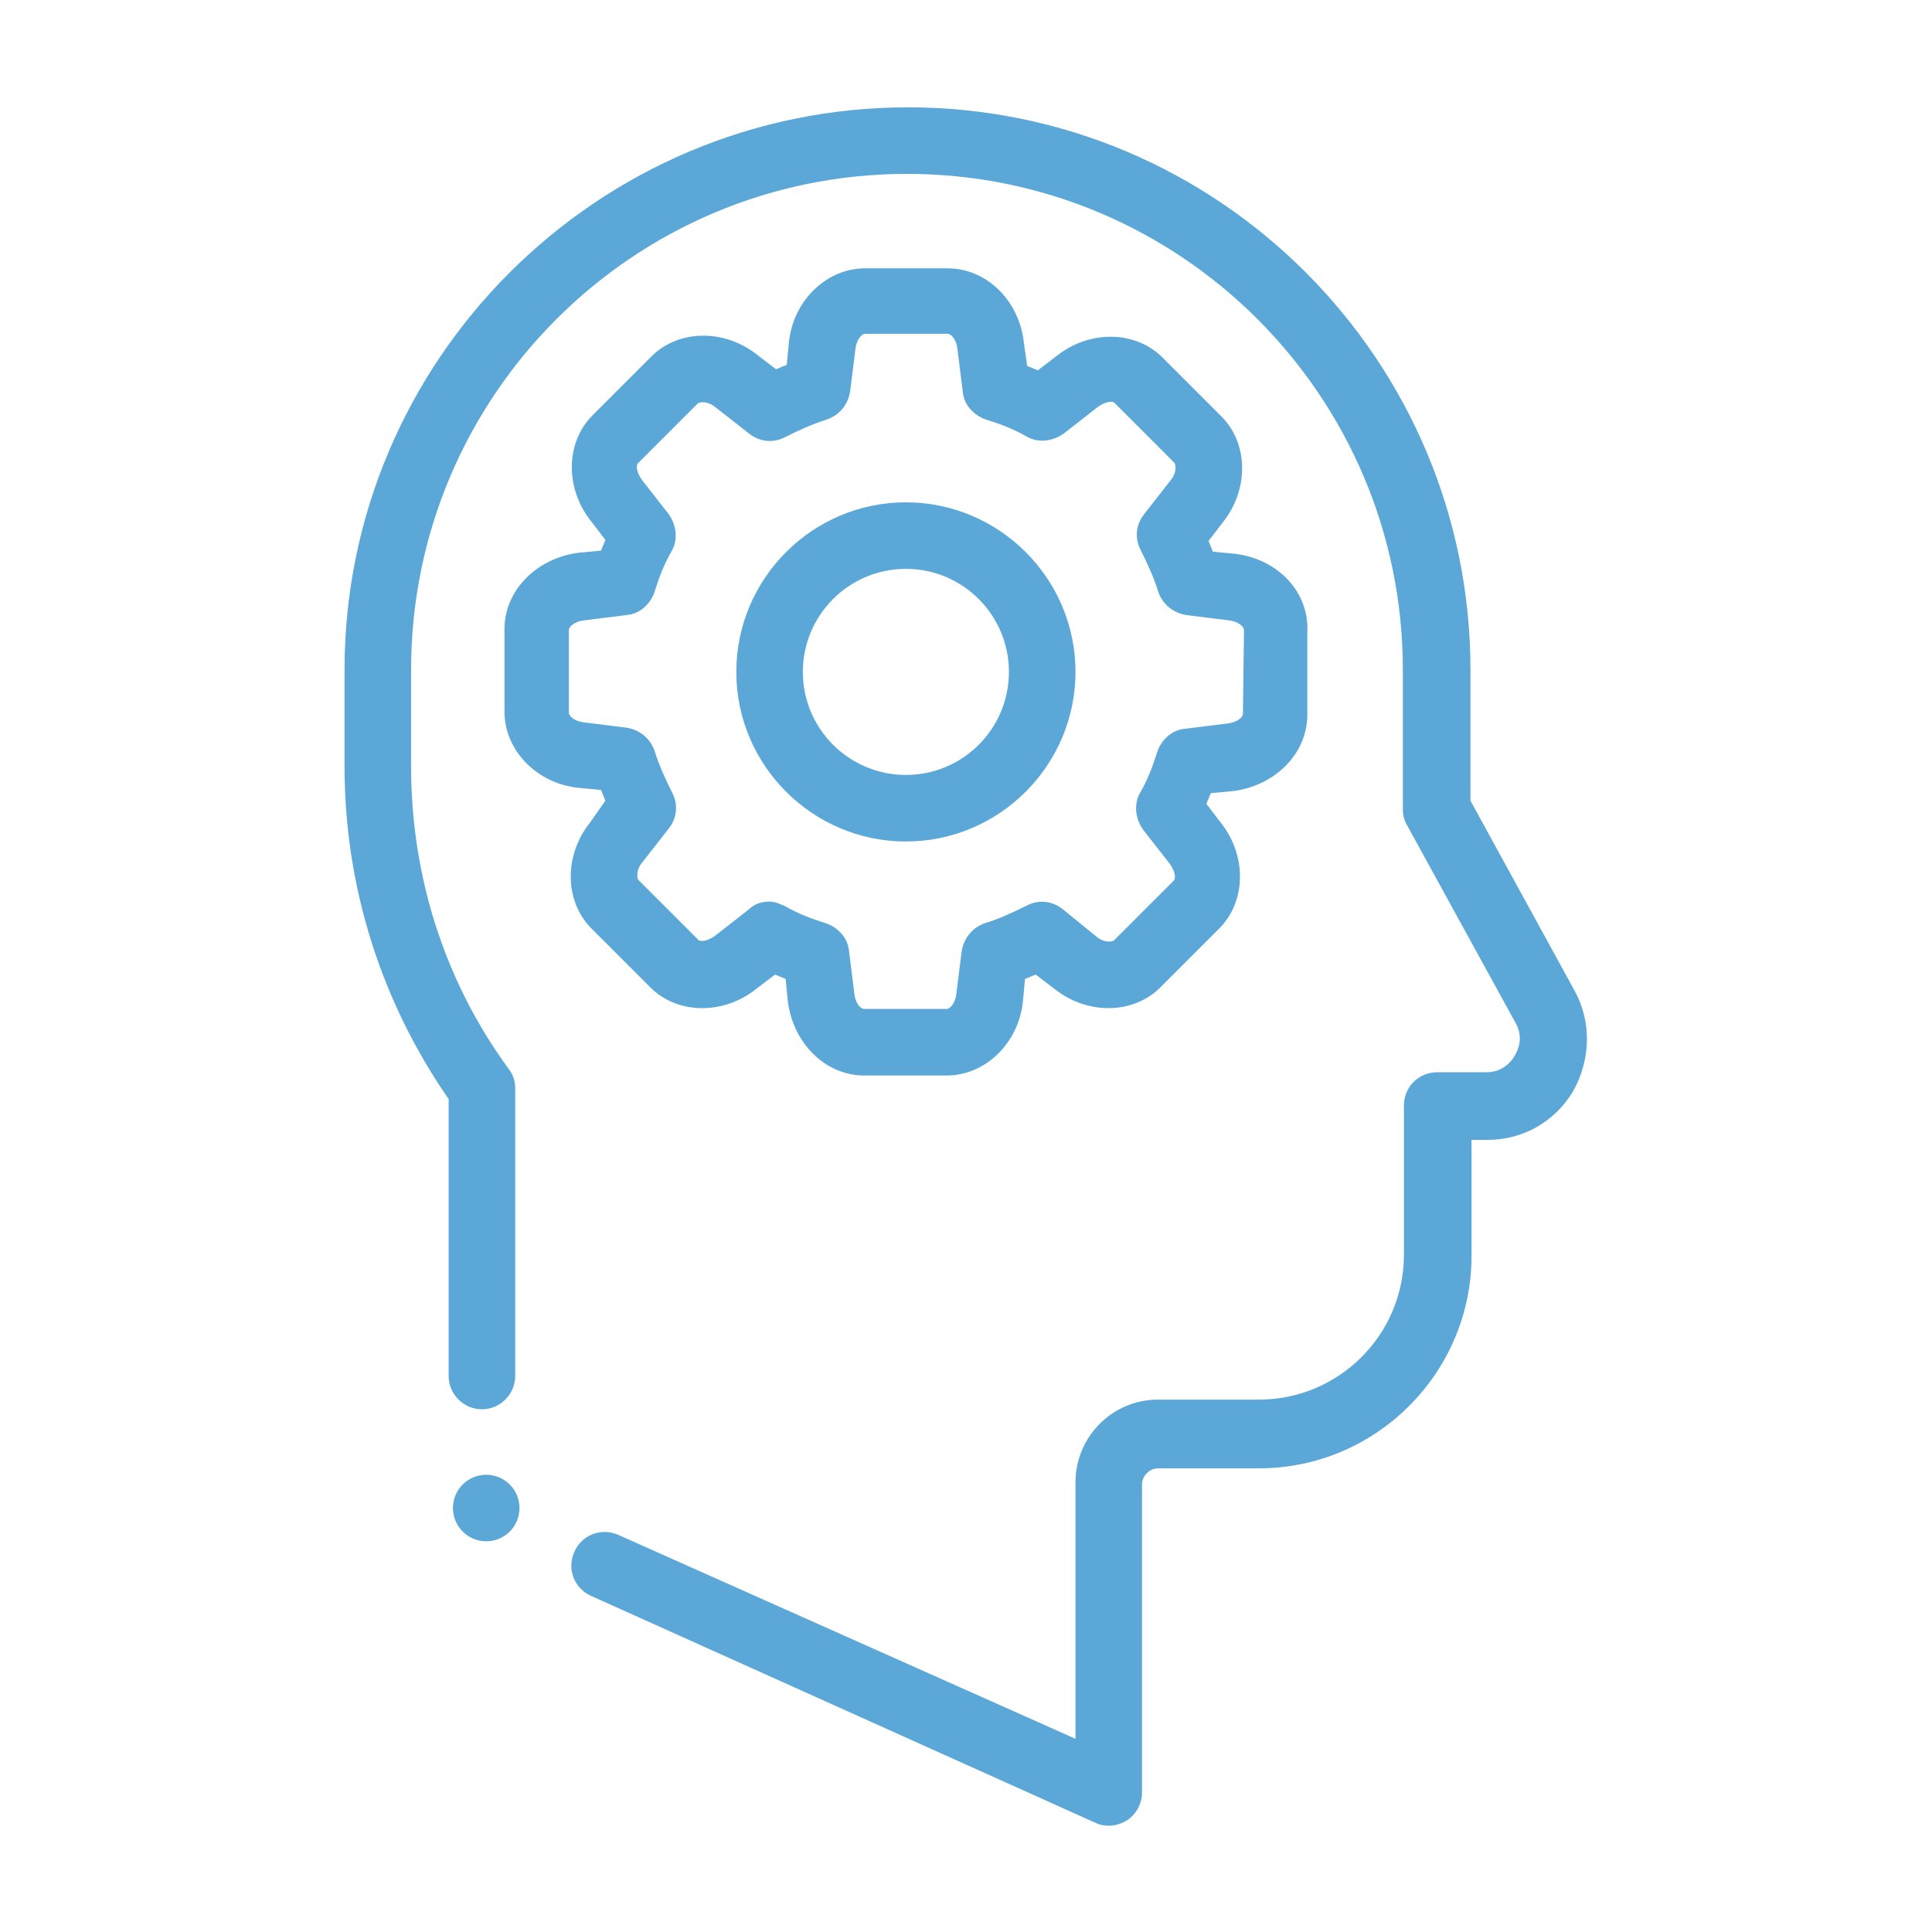
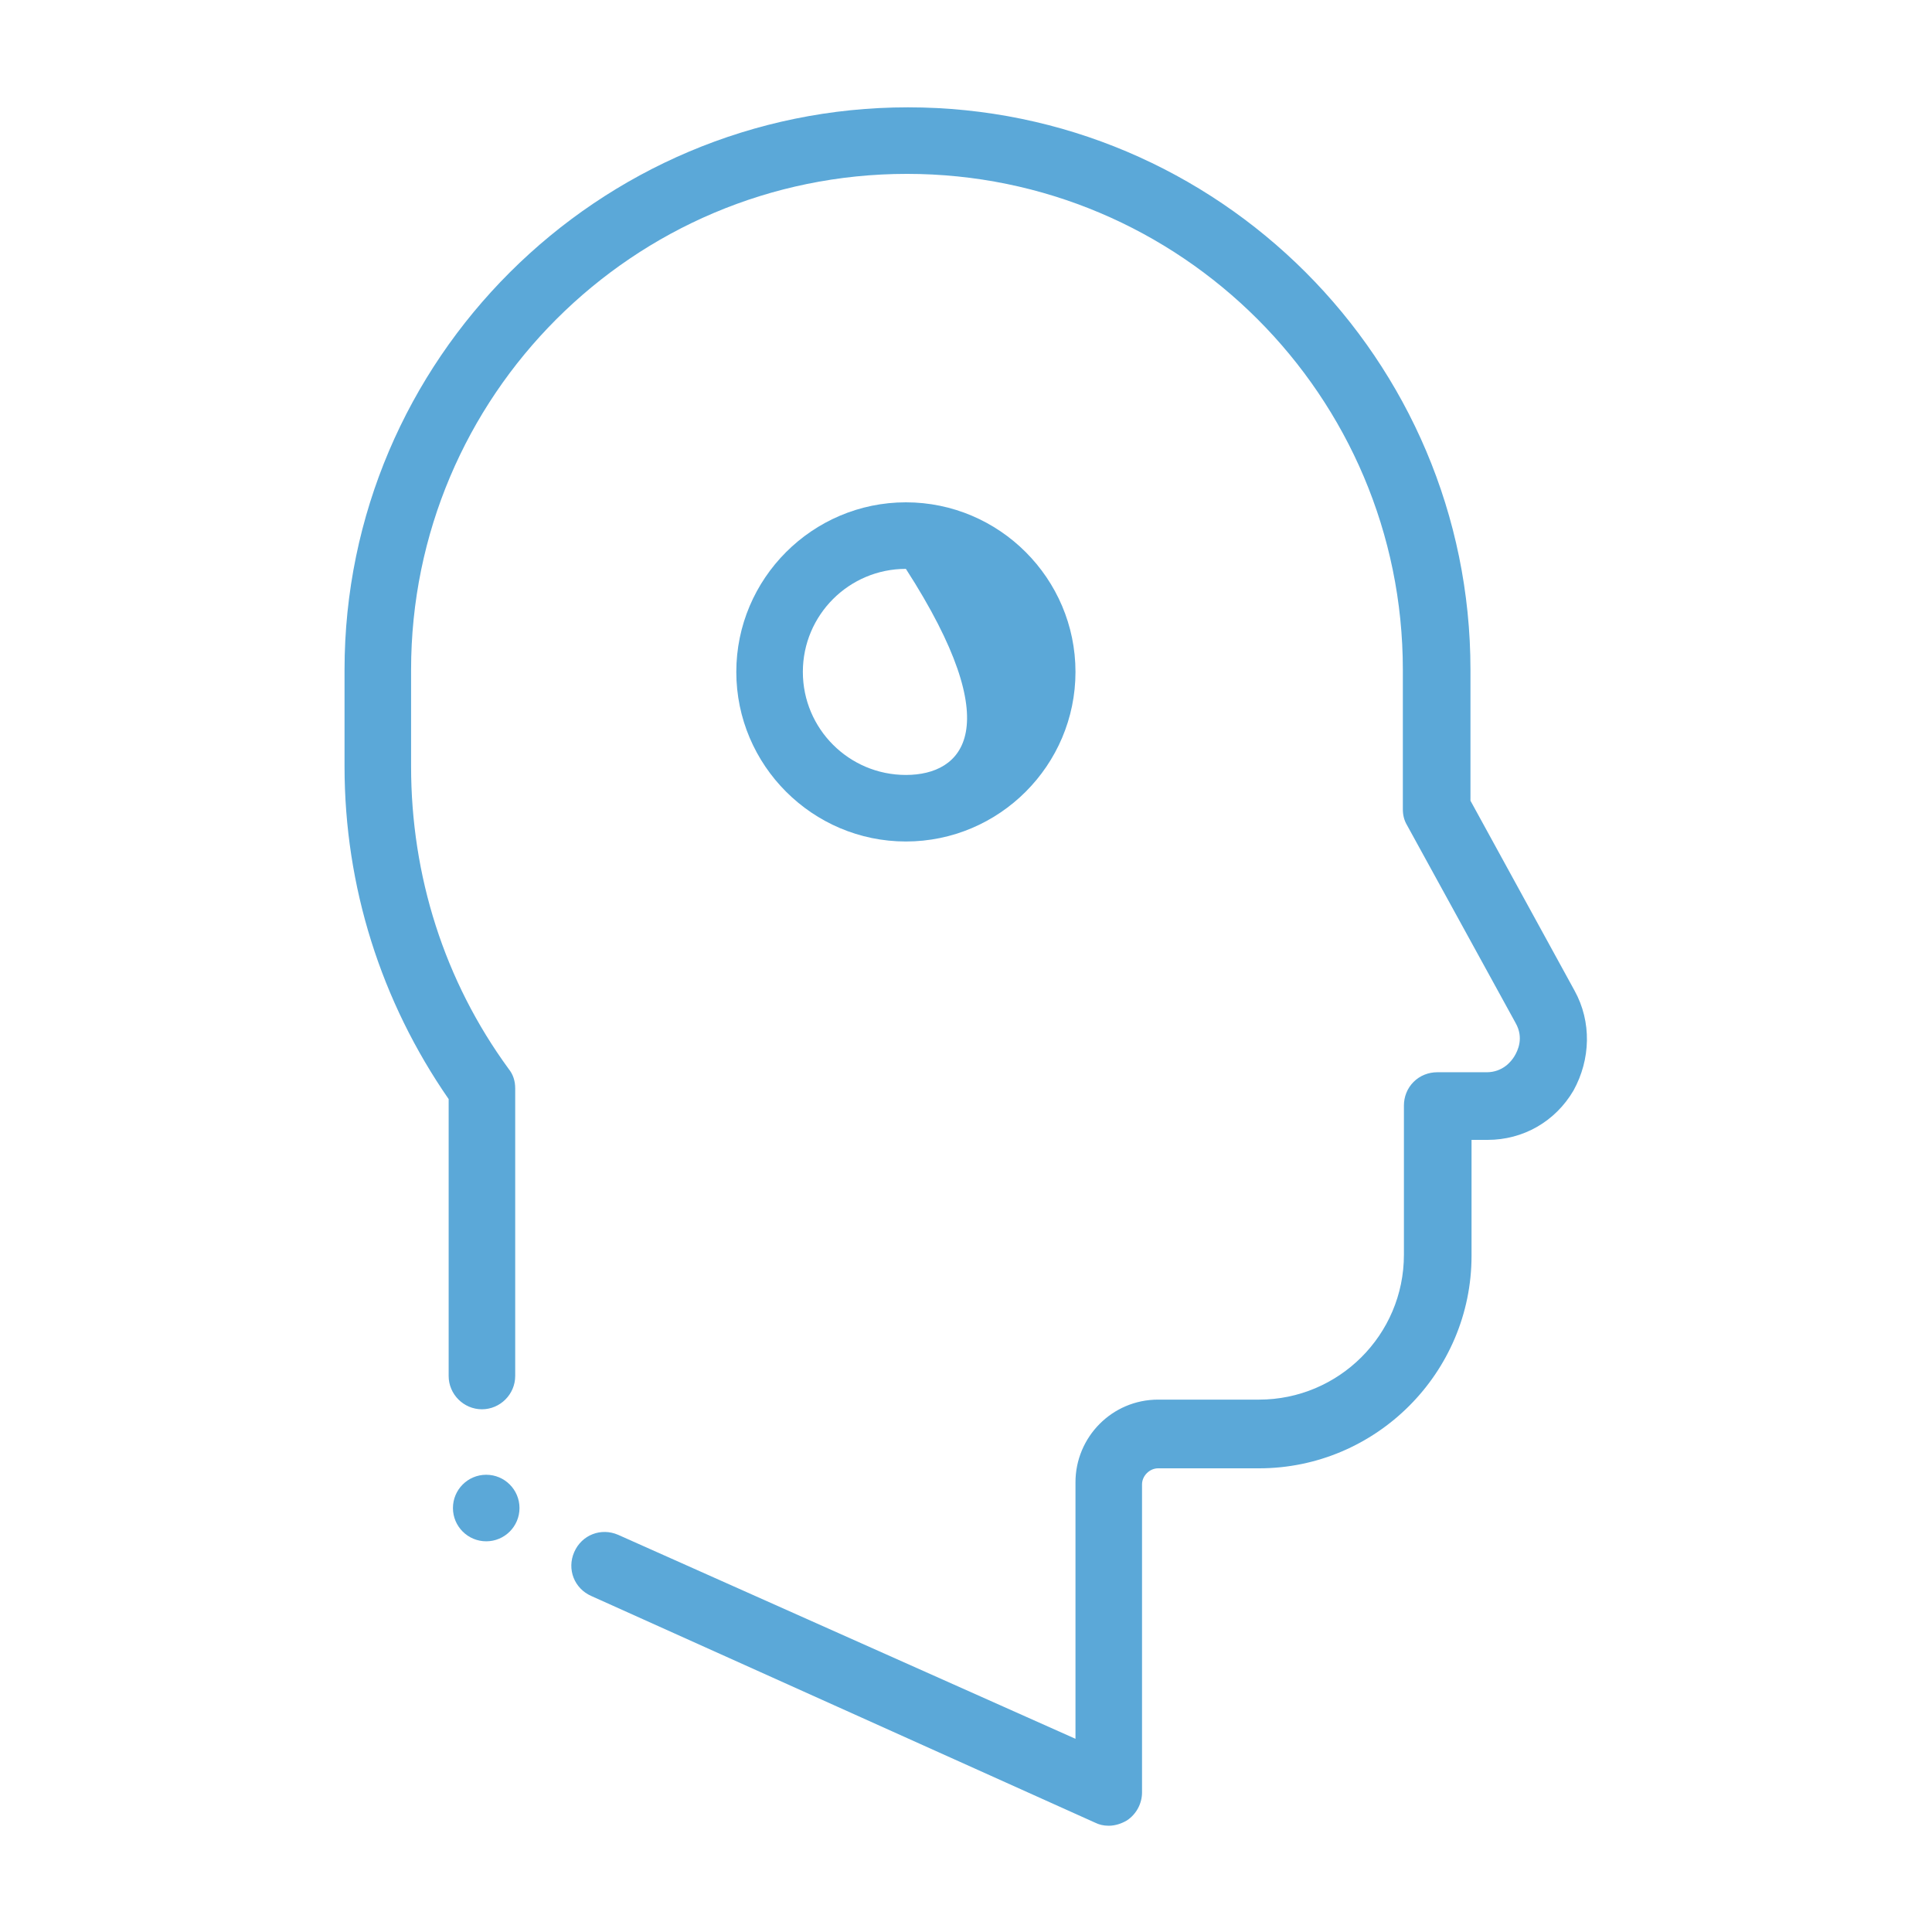
<svg xmlns="http://www.w3.org/2000/svg" version="1.1" id="Layer_1" x="0px" y="0px" viewBox="0 0 180 180" style="enable-background:new 0 0 180 180;" xml:space="preserve">
  <style type="text/css">
	.st0{fill:#5BA8D8;}
</style>
  <g>
    <g>
      <g>
        <path class="st0" d="M146.7,92.3L137,74.6V62.4C137,33.5,113.5,10,84.6,10S32.1,33.5,32.1,62.4v9c0,11.2,3.4,21.9,9.7,31v25.8     c0,1.7,1.4,3.1,3.1,3.1c1.7,0,3.1-1.4,3.1-3.1v-26.8c0-0.7-0.2-1.3-0.6-1.8c-6-8.2-9.1-18-9.1-28.2v-9     c0-25.5,20.7-46.2,46.2-46.2c25.5,0,46.2,20.7,46.2,46.2v13c0,0.5,0.1,1,0.4,1.5l10.1,18.4c0.8,1.4,0.2,2.6-0.1,3.1     c-0.3,0.5-1.1,1.5-2.6,1.5c0,0,0,0,0,0l-4.6,0c0,0,0,0,0,0c-0.8,0-1.6,0.3-2.2,0.9c-0.6,0.6-0.9,1.4-0.9,2.2v13.9     c0,7.5-6.1,13.5-13.5,13.5h-9.4c-4.3,0-7.7,3.5-7.7,7.7V162L57.6,143c-1.6-0.7-3.4,0-4.1,1.6c-0.7,1.6,0,3.4,1.6,4.1l46.9,21.1     c0.4,0.2,0.8,0.3,1.3,0.3c0.6,0,1.2-0.2,1.7-0.5c0.9-0.6,1.4-1.6,1.4-2.6v-28.7c0-0.8,0.7-1.5,1.5-1.5h9.4     c10.9,0,19.8-8.9,19.8-19.8v-10.8l1.5,0c0,0,0,0,0,0c3.3,0,6.3-1.7,8-4.6C148.2,98.7,148.3,95.2,146.7,92.3z" />
      </g>
    </g>
    <g>
      <g>
-         <path class="st0" d="M115.1,51.6L115.1,51.6l-2.1-0.2c-0.1-0.3-0.3-0.7-0.4-1l1.3-1.7c2.5-3.1,2.4-7.4-0.1-9.9l-5.5-5.5     c-2.5-2.5-6.8-2.6-9.9-0.1l-1.7,1.3c-0.3-0.1-0.7-0.3-1-0.4L95.4,32C95,28,91.9,25,88.3,25h-7.7c-3.6,0-6.7,3-7.1,6.9l-0.2,2.1     c-0.3,0.1-0.7,0.3-1,0.4l-1.7-1.3c-3.1-2.5-7.4-2.4-9.9,0.1l-5.5,5.5c-2.5,2.5-2.6,6.8-0.1,9.9l1.3,1.7c-0.1,0.3-0.3,0.7-0.4,1     l-2.1,0.2c-3.9,0.5-6.9,3.5-6.9,7.1v7.7c0,3.6,3,6.7,6.9,7.1l2.1,0.2c0.1,0.3,0.3,0.7,0.4,1L55,76.6c-2.5,3.1-2.4,7.4,0.1,9.9     l5.5,5.5c2.5,2.5,6.8,2.6,9.9,0.1l1.7-1.3c0.3,0.1,0.7,0.3,1,0.4l0.2,2.1c0.5,3.9,3.5,6.9,7.1,6.9h7.7c3.6,0,6.7-3,7.1-6.9     l0.2-2.1c0.3-0.1,0.7-0.3,1-0.4l1.7,1.3c3.1,2.5,7.4,2.4,9.9-0.1l5.5-5.5c2.5-2.5,2.6-6.8,0.1-9.9l-1.3-1.7     c0.1-0.3,0.3-0.7,0.4-1l2.1-0.2c3.9-0.5,6.9-3.5,6.9-7.1v-7.7C122,55.2,119.1,52.1,115.1,51.6z M115.8,66.5     c0,0.3-0.5,0.8-1.4,0.9l-4,0.5c-1.2,0.1-2.2,1-2.6,2.2c-0.4,1.3-0.9,2.6-1.6,3.8c-0.6,1.1-0.4,2.4,0.3,3.4l2.5,3.2     c0.5,0.7,0.6,1.4,0.3,1.6l-5.5,5.5c-0.2,0.2-1,0.2-1.6-0.3L99,84.7c-1-0.8-2.3-0.9-3.4-0.3c-1.2,0.6-2.5,1.2-3.8,1.6     c-1.2,0.4-2,1.4-2.2,2.6l-0.5,4c-0.1,0.9-0.6,1.4-0.9,1.4h-7.7c-0.3,0-0.8-0.5-0.9-1.4l-0.5-4c-0.1-1.2-1-2.2-2.2-2.6     c-1.3-0.4-2.6-0.9-3.8-1.6c-0.5-0.2-0.9-0.4-1.4-0.4c-0.7,0-1.4,0.2-1.9,0.7l-3.2,2.5c-0.7,0.5-1.4,0.6-1.6,0.3l-5.5-5.5     c-0.2-0.2-0.2-1,0.3-1.6l2.5-3.2c0.8-1,0.9-2.3,0.3-3.4c-0.6-1.2-1.2-2.5-1.6-3.8c-0.4-1.2-1.4-2-2.6-2.2l-4-0.5     c-0.9-0.1-1.4-0.6-1.4-0.9v-7.7c0-0.3,0.5-0.8,1.4-0.9l4-0.5c1.2-0.1,2.2-1,2.6-2.2c0.4-1.3,0.9-2.6,1.6-3.8     c0.6-1.1,0.4-2.4-0.3-3.4l-2.5-3.2c-0.5-0.7-0.6-1.4-0.3-1.6l5.5-5.5c0.2-0.2,1-0.2,1.6,0.3l3.2,2.5c1,0.8,2.3,0.9,3.4,0.3     c1.2-0.6,2.5-1.2,3.8-1.6c1.2-0.4,2-1.4,2.2-2.6l0.5-4c0.1-0.9,0.6-1.4,0.9-1.4h7.7c0.3,0,0.8,0.5,0.9,1.4l0.5,4     c0.1,1.2,1,2.2,2.2,2.6c1.3,0.4,2.6,0.9,3.8,1.6c1.1,0.6,2.4,0.4,3.4-0.3l3.2-2.5c0.7-0.5,1.4-0.6,1.6-0.3l5.5,5.5     c0.2,0.2,0.2,1-0.3,1.6l-2.5,3.2c-0.8,1-0.9,2.3-0.3,3.4c0.6,1.2,1.2,2.5,1.6,3.8c0.4,1.2,1.4,2,2.6,2.2l4,0.5     c0.9,0.1,1.4,0.6,1.4,0.9L115.8,66.5L115.8,66.5z" />
-       </g>
+         </g>
    </g>
    <g>
      <g>
-         <path class="st0" d="M84.4,46.8c-8.7,0-15.8,7.1-15.8,15.8s7.1,15.8,15.8,15.8c8.7,0,15.8-7.1,15.8-15.8S93.1,46.8,84.4,46.8z      M84.4,72.2c-5.3,0-9.6-4.3-9.6-9.6s4.3-9.6,9.6-9.6c5.3,0,9.6,4.3,9.6,9.6C94,67.9,89.7,72.2,84.4,72.2z" />
+         <path class="st0" d="M84.4,46.8c-8.7,0-15.8,7.1-15.8,15.8s7.1,15.8,15.8,15.8c8.7,0,15.8-7.1,15.8-15.8S93.1,46.8,84.4,46.8z      M84.4,72.2c-5.3,0-9.6-4.3-9.6-9.6s4.3-9.6,9.6-9.6C94,67.9,89.7,72.2,84.4,72.2z" />
      </g>
    </g>
    <g>
      <g>
        <circle class="st0" cx="45.3" cy="140.5" r="3.1" />
      </g>
    </g>
  </g>
</svg>